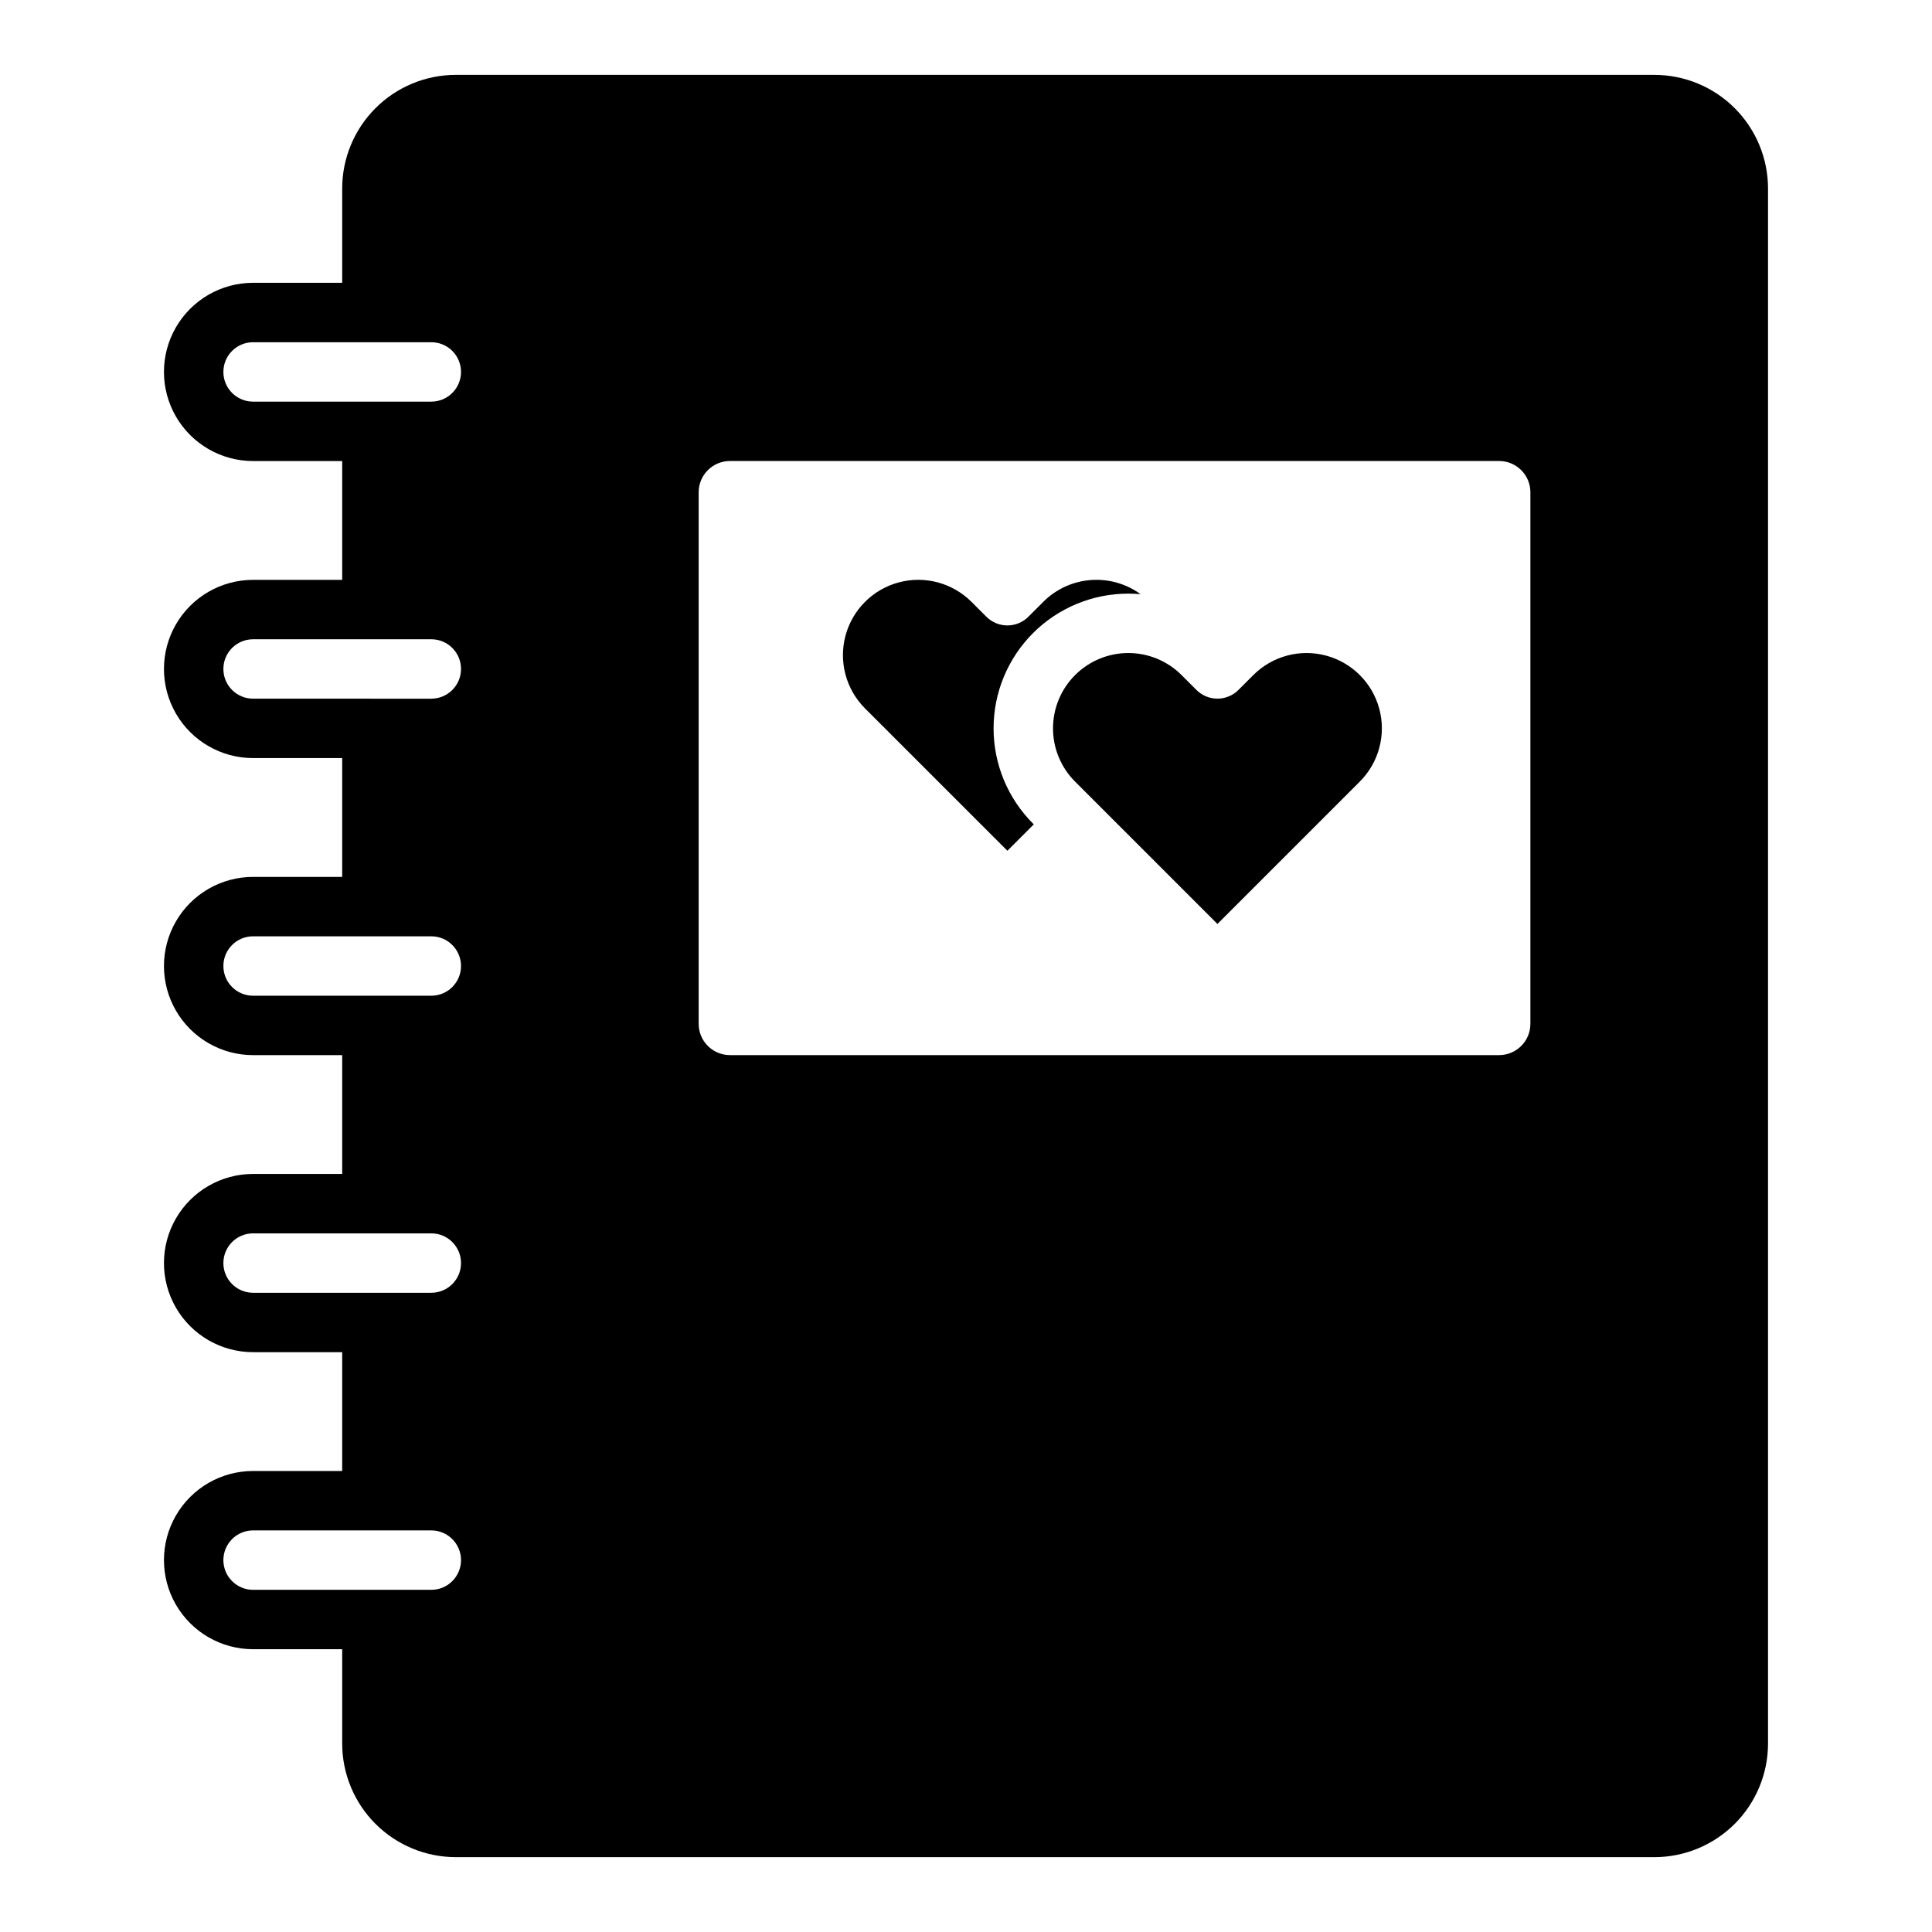
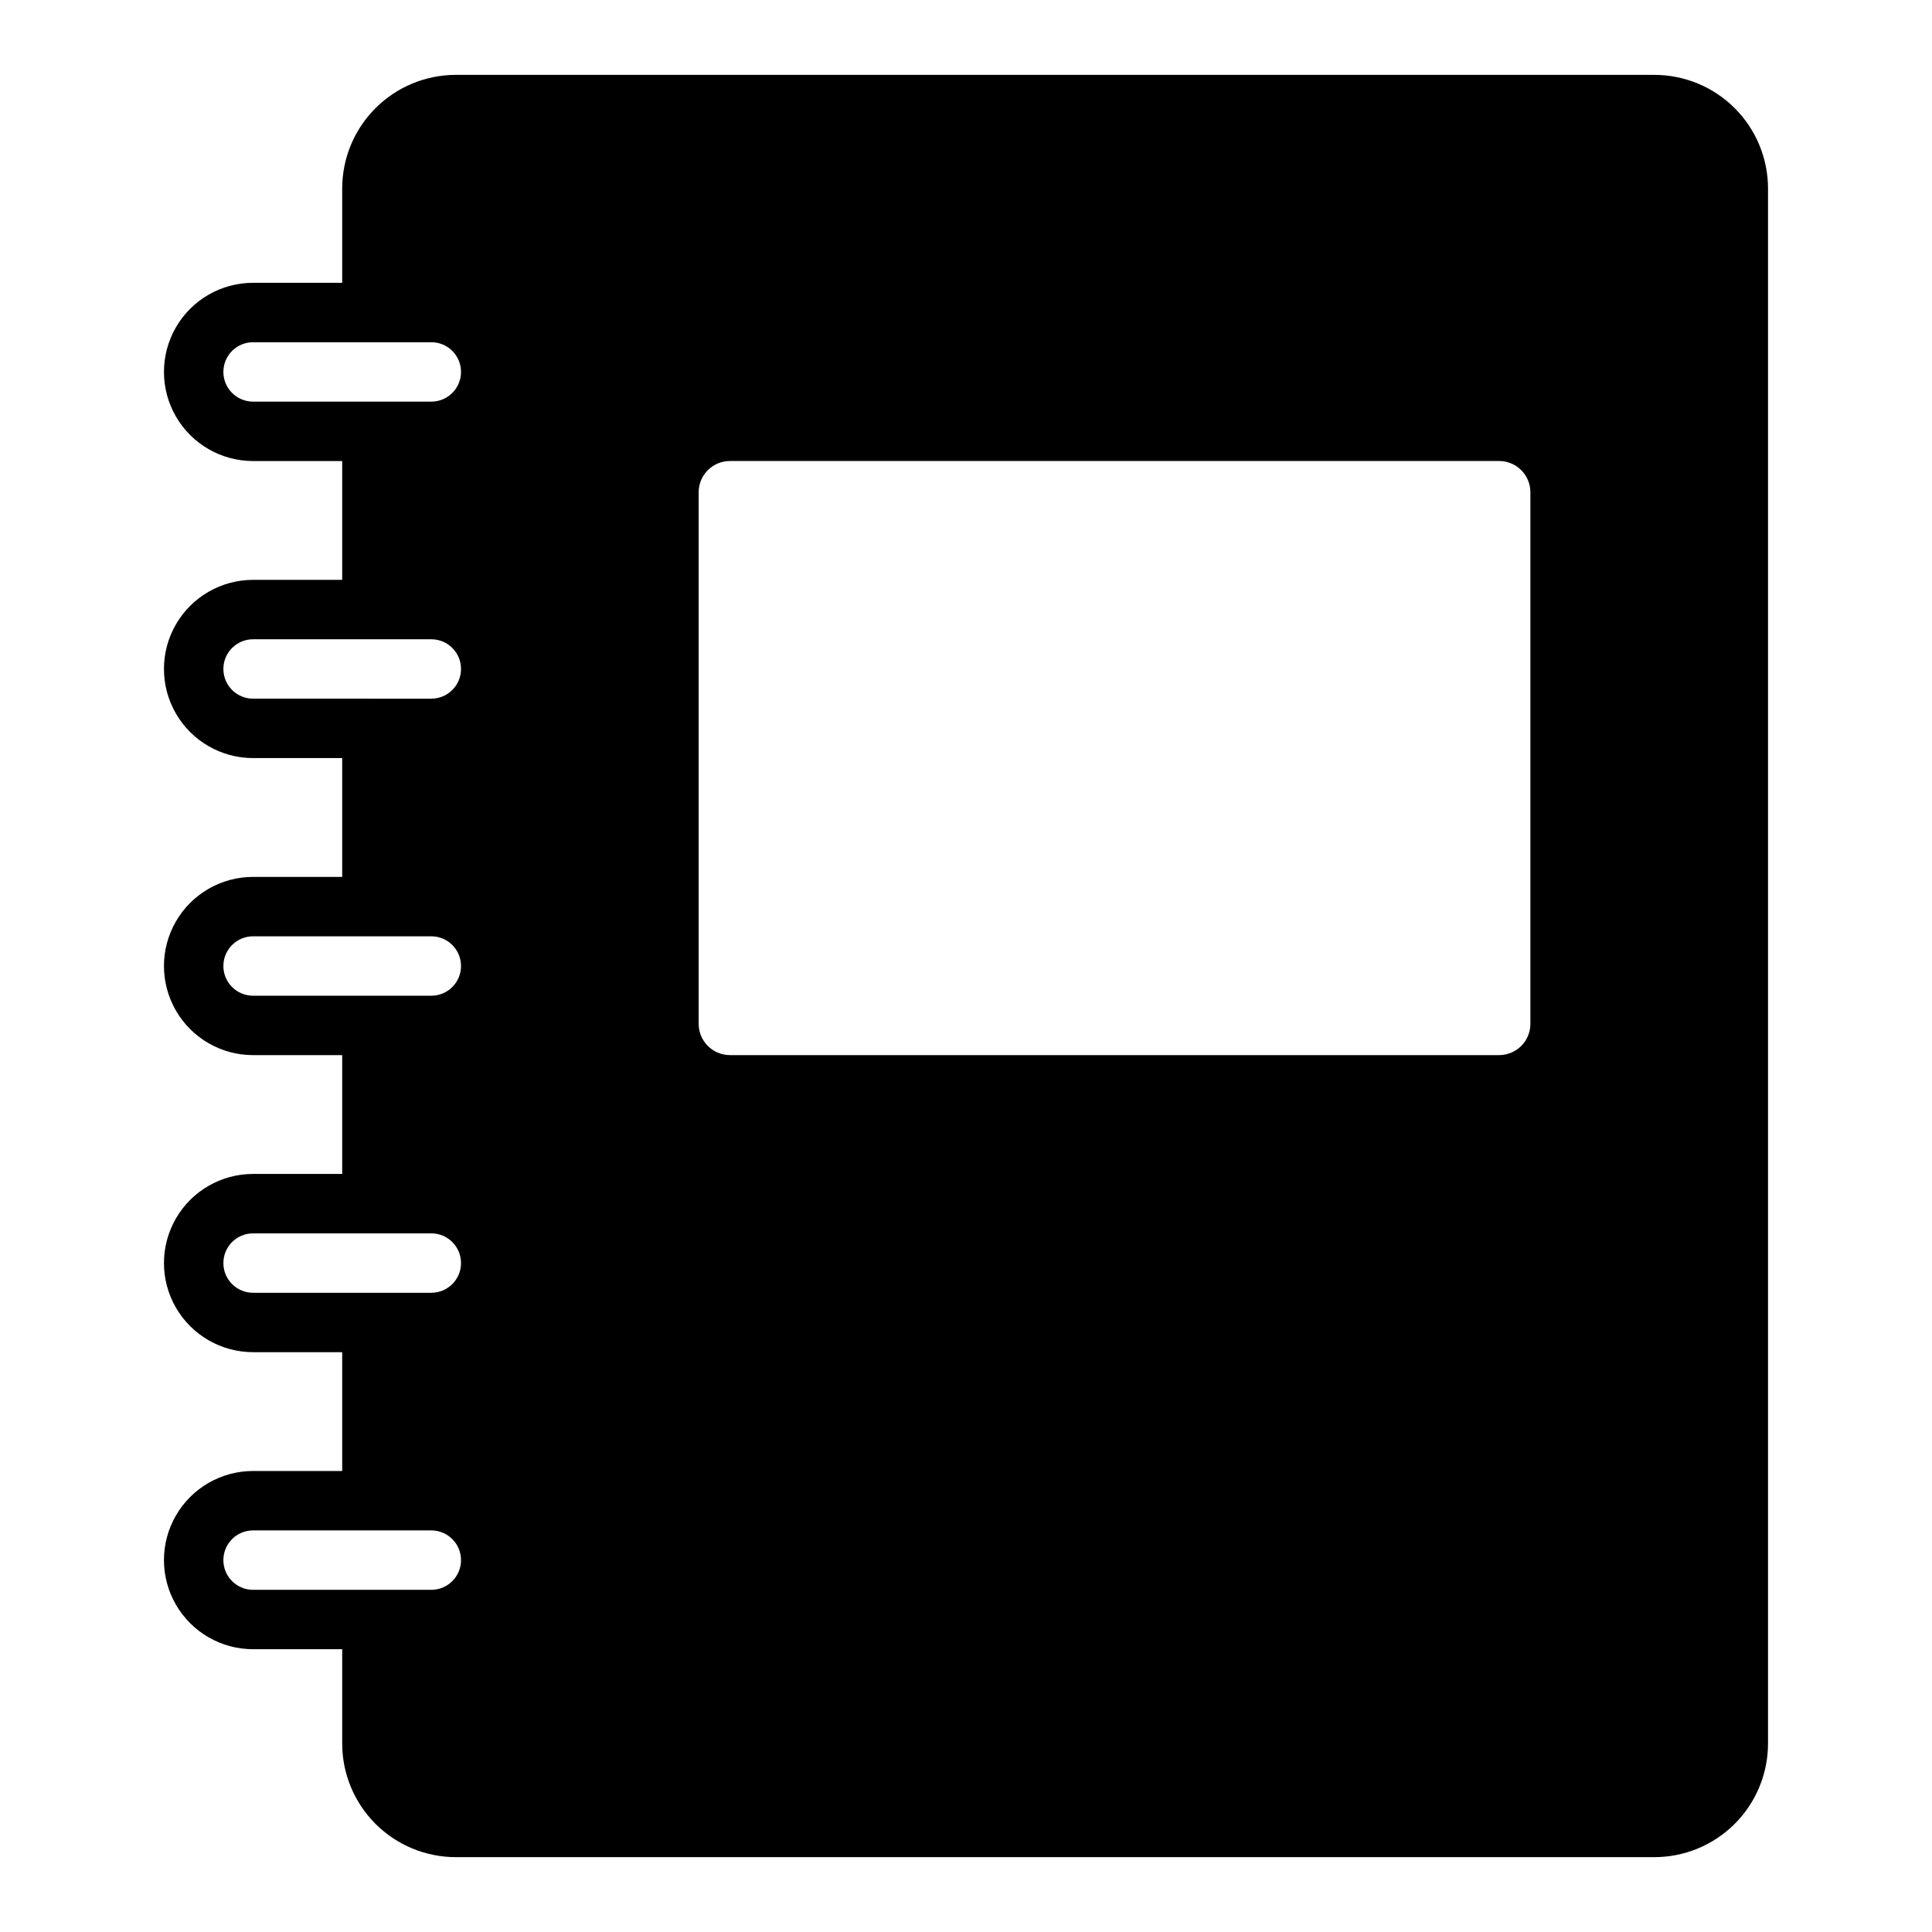
<svg xmlns="http://www.w3.org/2000/svg" fill="#000000" width="800px" height="800px" version="1.1" viewBox="144 144 512 512">
  <g>
-     <path d="m410.97 369.46-37.734-37.73c-5.043-5.039-7.012-12.391-5.168-19.277 1.848-6.887 7.227-12.27 14.113-14.113 6.891-1.848 14.238 0.121 19.281 5.164l3.938 3.938c1.477 1.477 3.477 2.305 5.566 2.305 2.086 0 4.09-0.828 5.566-2.305l3.938-3.938h-0.004c3.352-3.359 7.793-5.41 12.523-5.785 4.731-0.371 9.441 0.953 13.277 3.742-1.078-0.098-2.16-0.145-3.258-0.145h0.004c-9.469 0-18.551 3.762-25.246 10.457-6.695 6.695-10.457 15.777-10.457 25.246s3.762 18.551 10.457 25.246l0.195 0.195zm93.395-18.328-37.73 37.73-37.73-37.73c-3.746-3.742-5.848-8.82-5.848-14.113 0-5.293 2.102-10.371 5.848-14.113 3.742-3.746 8.82-5.848 14.113-5.848s10.371 2.102 14.113 5.848l3.938 3.938v-0.004c1.477 1.477 3.477 2.309 5.566 2.309 2.086 0 4.09-0.832 5.566-2.309l3.938-3.938-0.004 0.004c5.043-5.043 12.395-7.012 19.281-5.168 6.887 1.848 12.27 7.227 14.113 14.113 1.844 6.891-0.125 14.238-5.168 19.281z" />
    <path d="m582.45 163.84h-317.67c-7.981 0.012-15.629 3.184-21.27 8.828-5.644 5.641-8.816 13.289-8.824 21.27v25.008h-23.617c-8.438 0-16.234 4.5-20.453 11.809s-4.219 16.309 0 23.617c4.219 7.305 12.016 11.809 20.453 11.809h23.617v31.488h-23.617c-8.438 0-16.234 4.5-20.453 11.805-4.219 7.309-4.219 16.312 0 23.617 4.219 7.309 12.016 11.809 20.453 11.809h23.617v31.488h-23.617c-8.438 0-16.234 4.5-20.453 11.809-4.219 7.305-4.219 16.309 0 23.613 4.219 7.309 12.016 11.809 20.453 11.809h23.617v31.488h-23.617c-8.438 0-16.234 4.504-20.453 11.809-4.219 7.309-4.219 16.309 0 23.617 4.219 7.305 12.016 11.809 20.453 11.809h23.617v31.488h-23.617c-8.438 0-16.234 4.5-20.453 11.809-4.219 7.305-4.219 16.309 0 23.613 4.219 7.309 12.016 11.809 20.453 11.809h23.617v25.012c0.008 7.977 3.18 15.625 8.824 21.27 5.641 5.641 13.289 8.812 21.27 8.824h317.67c7.977-0.012 15.629-3.184 21.27-8.824 5.641-5.644 8.816-13.293 8.824-21.27v-412.13c-0.008-7.981-3.184-15.629-8.824-21.27-5.641-5.644-13.293-8.816-21.27-8.828zm-324.15 401.48h-47.23c-4.348 0-7.871-3.527-7.871-7.875s3.523-7.871 7.871-7.871h47.23c4.348 0 7.875 3.523 7.875 7.871s-3.527 7.875-7.875 7.875zm0-78.719-47.23-0.004c-4.348 0-7.871-3.523-7.871-7.871s3.523-7.871 7.871-7.871h47.23c4.348 0 7.875 3.523 7.875 7.871s-3.527 7.871-7.875 7.871zm0-78.719-47.23-0.004c-4.348 0-7.871-3.523-7.871-7.871s3.523-7.875 7.871-7.875h47.23c4.348 0 7.875 3.527 7.875 7.875s-3.527 7.871-7.875 7.871zm0-78.719-47.23-0.008c-4.348 0-7.871-3.523-7.871-7.871s3.523-7.871 7.871-7.871h47.23c4.348 0 7.875 3.523 7.875 7.871s-3.527 7.871-7.875 7.871zm0-78.719-47.23-0.008c-4.348 0-7.871-3.523-7.871-7.871s3.523-7.871 7.871-7.871h47.23c4.348 0 7.875 3.523 7.875 7.871s-3.527 7.871-7.875 7.871zm291.27 164.89c-0.004 4.574-3.711 8.277-8.281 8.281h-203.85c-4.574-0.004-8.277-3.707-8.285-8.281v-140.88c0.008-4.574 3.711-8.277 8.285-8.281h203.85c4.57 0.004 8.277 3.707 8.281 8.281z" />
  </g>
</svg>